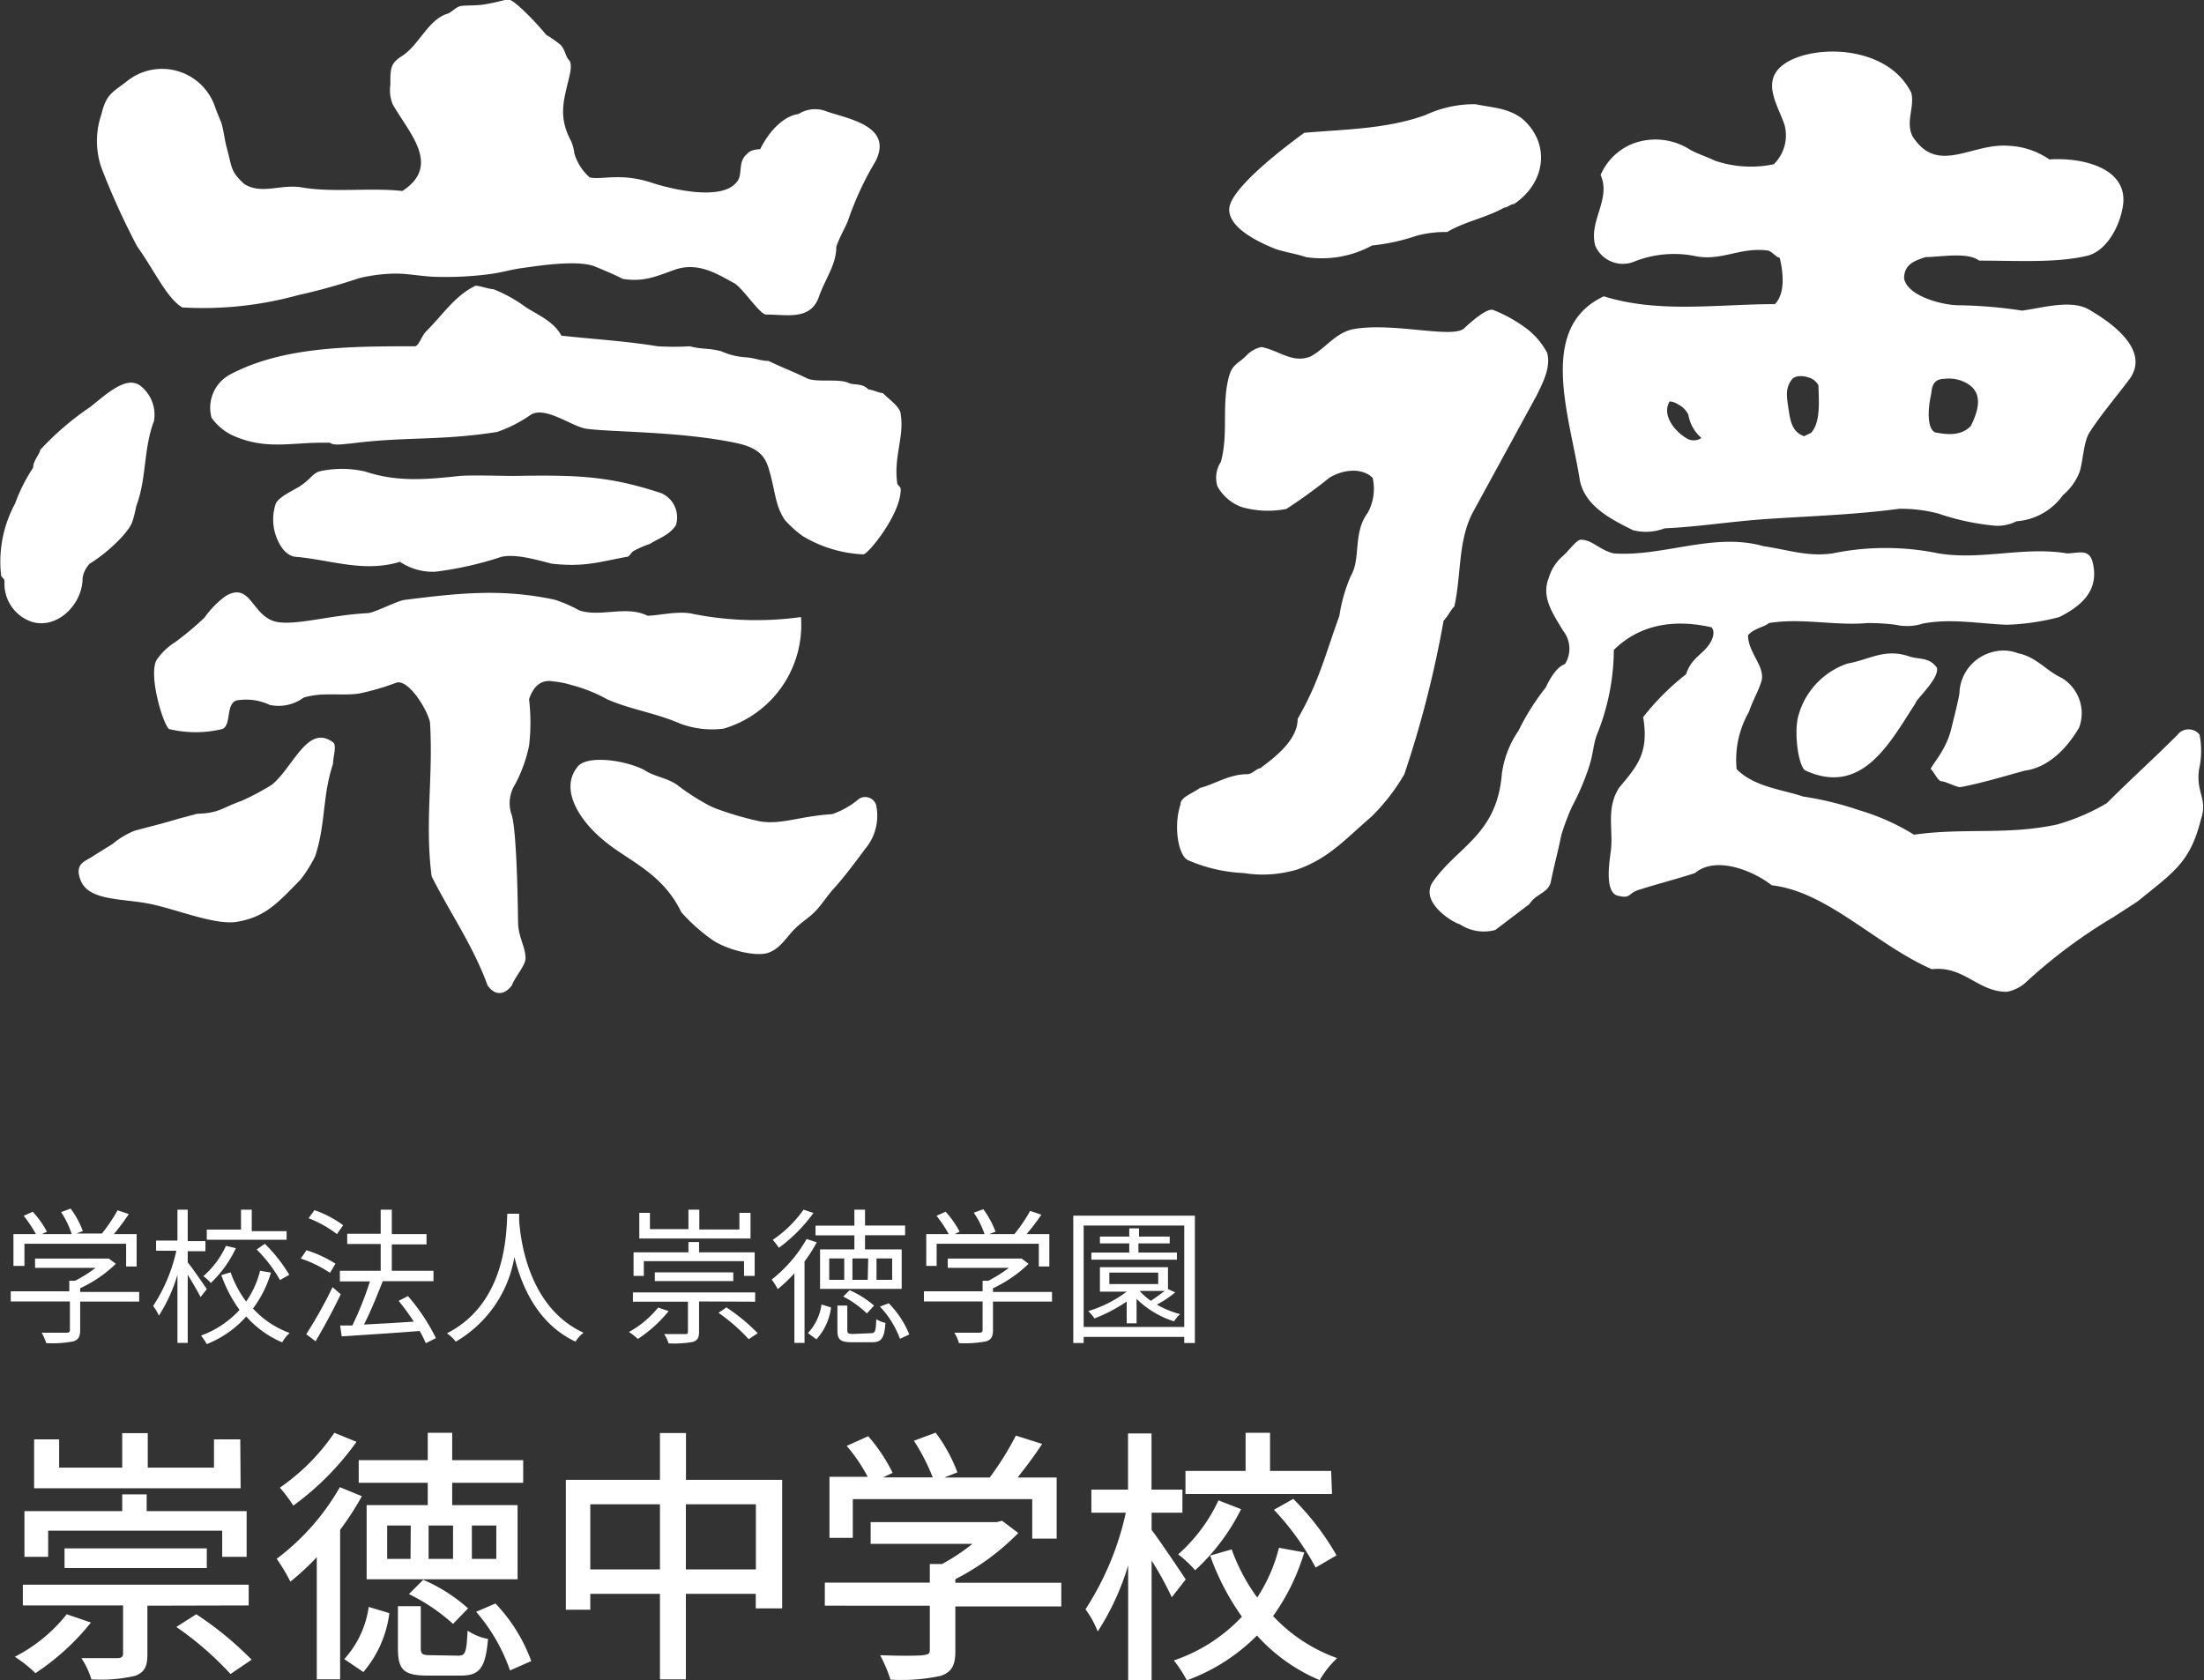
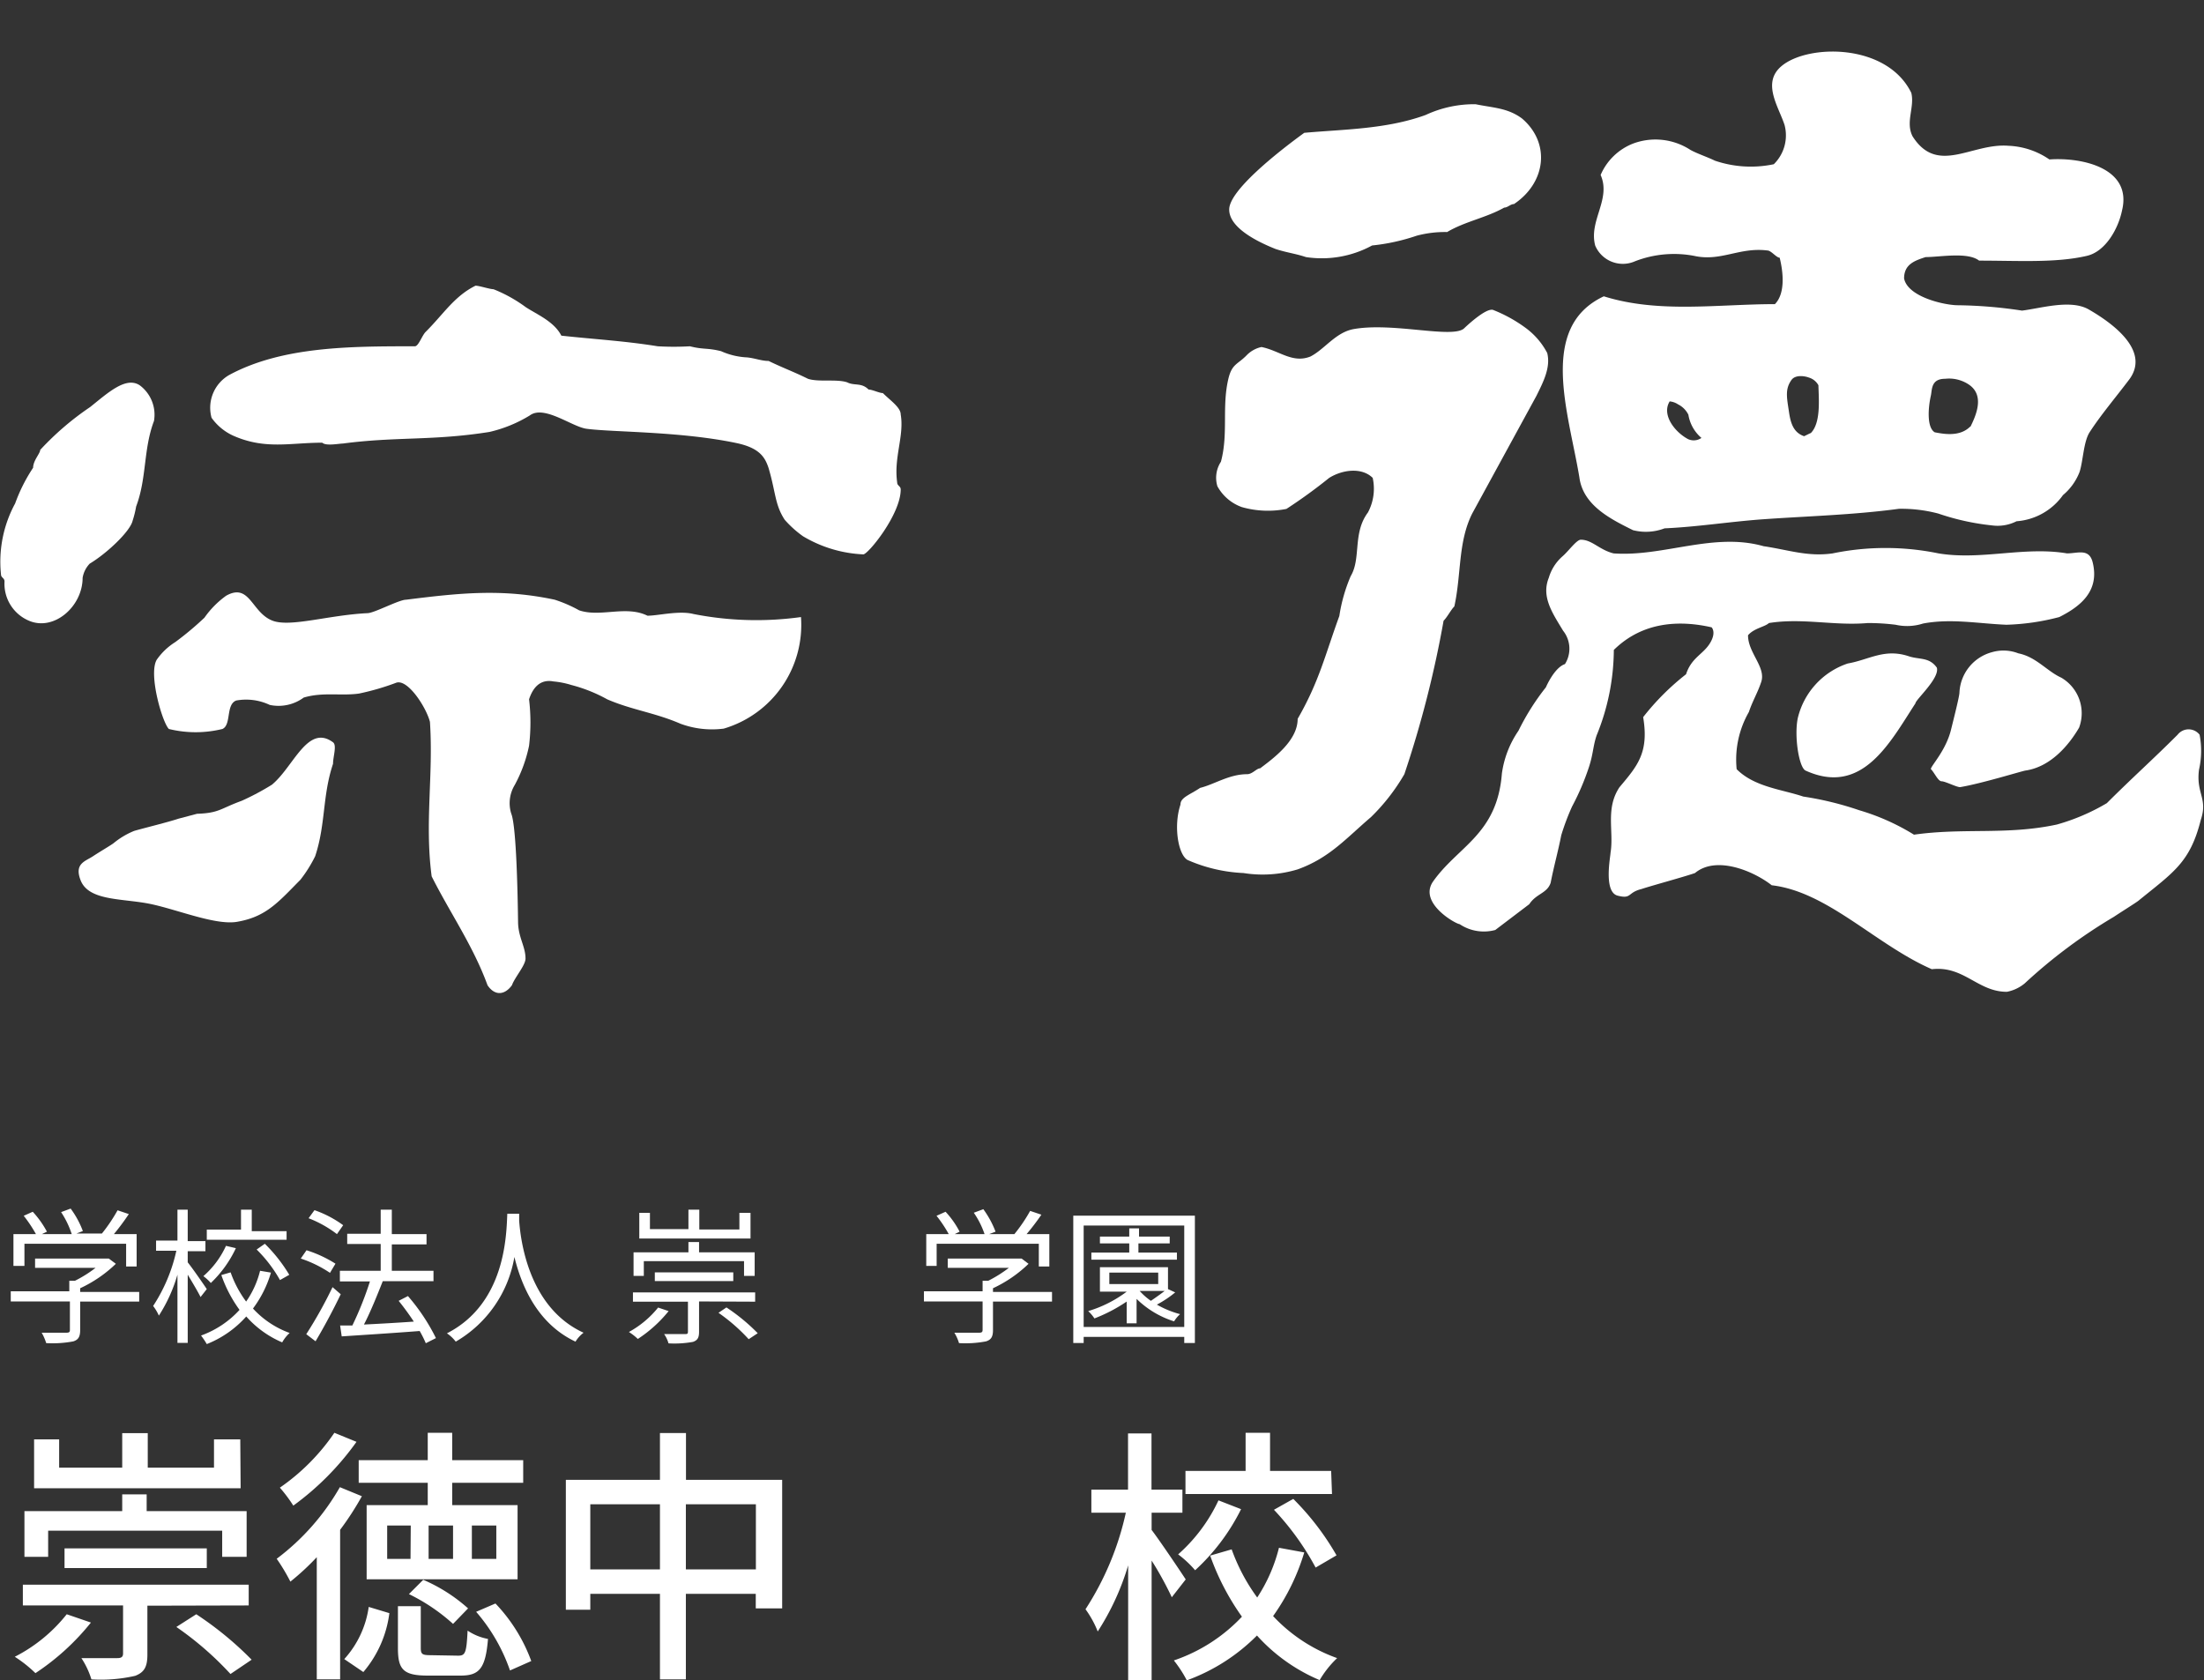
<svg xmlns="http://www.w3.org/2000/svg" viewBox="0 0 180.34 137.52">
  <rect x="0" y="0" width="180.34" height="137.52" fill="#333333" stroke="none" />
  <defs>
    <style>.cls-1{fill:#fff;}</style>
  </defs>
  <title>drawer-logo</title>
  <g id="レイヤー_2" data-name="レイヤー 2">
    <g id="バック1">
-       <path class="cls-1" d="M10.3,6.72c-1.17.87-1.63,1.07-2,2.63a6.71,6.71,0,0,0,0,4.38,60,60,0,0,0,2.92,6.43c1.46,2.05,2.43,4.24,3.69,5a29.19,29.19,0,0,0,9.46-1,48.31,48.31,0,0,0,5-1.39A13.34,13.34,0,0,1,32,22.4c1.2-.06,2.26.2,3.51.25a27.54,27.54,0,0,0,4.43-.2c1.09-.13,1.88-.4,2.9-.53s4.41-.7,5.86-.1c.42.17,1.66.68,2.24,1,1.76.29,2.8-.23,4.29-.75,1.95-.68,3.59.44,4.82,1.09.69.37,2,2.41,2.58,2.58,1.75,0,3.7.51,4.38-1.46.54-1.53,1.42-2.6,1.42-4.09.29-.87.8-1.65,1-2.26a25.37,25.37,0,0,1,2.22-4.75c1.46-2.92-2.35-3.46-4.09-4.09a2.52,2.52,0,0,0-2.22.24c-1.12.15-2.31,1.22-3.14,2.88,0,0-.8,0-1.07.39-.82.65-.29,1.75-.88,2.33-1.17,1.46-5,.66-7,0-2.48-.8-4-.19-5-.41A4.22,4.22,0,0,1,47,12.57a3.74,3.74,0,0,0-.26-1c-1.08-2-.62-3.36-.18-5.19.07-.28.29-1.17,0-1.46s-.3-.82-.68-1.24a9.73,9.73,0,0,0-1.19-.83c-.81-1-2.61-2.88-3.1-2.9-.17,0-1,.26-2,.42-.68.1-1.51.06-1.88.12s-.78.53-1.09.63c-1.63.5-2.34,2.63-3.8,3.51-.88.58-.88,1-.88,2.33a3,3,0,0,0,.2,1.59c1.33,2.34,4,5,.78,7.08-2.63-.29-5.65.15-8.21-.29-1.75-.3-3.25.61-4.71-.27C18.81,14,19,13.68,18.53,12c-.11-.36-.28-1.61-.44-2s-.34-.82-.48-1.21A4.58,4.58,0,0,0,10.3,6.72Z" />
-       <path class="cls-1" d="M18.77,30.68a3.09,3.09,0,0,0-1.46,3.51,4.42,4.42,0,0,0,1.76,1.46c2.63,1.17,4.67.58,7.3.58H27c.29.29,1.38.07,1.68.07,4.38-.58,7.34-.21,12-.95A11.08,11.08,0,0,0,43.35,34c1.17-.88,3.45.93,4.64,1.09,2.12.29,7.66.2,12.27,1.17,1.9.4,2.34,1.17,2.63,2.05.59,2,.51,3,1.32,4.23a8.63,8.63,0,0,0,1.5,1.35,10.52,10.52,0,0,0,4.93,1.48c.39,0,3.06-3.27,3.06-5.31,0-.29-.29-.29-.29-.58-.29-2.05.59-3.8.29-5.56,0-.58-.87-1.16-1.46-1.75-.29,0-.87-.29-1.17-.29-.58-.59-1.17-.29-1.75-.59-.88-.29-2.34,0-3.21-.29-1.17-.58-2-.87-3.22-1.46-.58,0-1.09-.22-1.75-.29A5.87,5.87,0,0,1,59,28.74c-1.17-.29-1.39-.11-2.55-.4a22.9,22.9,0,0,1-2.63,0c-2.71-.44-5.26-.58-7.89-.87-.59-1.17-2.05-1.76-2.92-2.34a11.75,11.75,0,0,0-2.63-1.46c-.3,0-1.17-.29-1.47-.29-1.75.87-2.62,2.33-4.09,3.79-.29.3-.58,1.17-.87,1.17C28.71,28.34,23.12,28.34,18.77,30.68Z" />
+       <path class="cls-1" d="M18.77,30.68a3.09,3.09,0,0,0-1.46,3.51,4.42,4.42,0,0,0,1.76,1.46c2.63,1.17,4.67.58,7.3.58c.29.29,1.38.07,1.68.07,4.38-.58,7.34-.21,12-.95A11.08,11.08,0,0,0,43.35,34c1.17-.88,3.45.93,4.64,1.09,2.12.29,7.66.2,12.27,1.17,1.9.4,2.34,1.17,2.63,2.05.59,2,.51,3,1.32,4.23a8.63,8.63,0,0,0,1.5,1.35,10.52,10.52,0,0,0,4.93,1.48c.39,0,3.06-3.27,3.06-5.31,0-.29-.29-.29-.29-.58-.29-2.05.59-3.8.29-5.56,0-.58-.87-1.16-1.46-1.75-.29,0-.87-.29-1.17-.29-.58-.59-1.17-.29-1.75-.59-.88-.29-2.34,0-3.21-.29-1.17-.58-2-.87-3.22-1.46-.58,0-1.09-.22-1.75-.29A5.87,5.87,0,0,1,59,28.74c-1.17-.29-1.39-.11-2.55-.4a22.9,22.9,0,0,1-2.63,0c-2.71-.44-5.26-.58-7.89-.87-.59-1.17-2.05-1.76-2.92-2.34a11.75,11.75,0,0,0-2.63-1.46c-.3,0-1.17-.29-1.47-.29-1.75.87-2.62,2.33-4.09,3.79-.29.3-.58,1.17-.87,1.17C28.71,28.34,23.12,28.34,18.77,30.68Z" />
      <path class="cls-1" d="M7.38,33.31a23.32,23.32,0,0,0-4.09,3.51c0,.29-.58.87-.58,1.46A13.56,13.56,0,0,0,1.24,41.2,10,10,0,0,0,.08,47c0,.29.29.29.29.59a3.28,3.28,0,0,0,2,3.21c2.05.88,4.39-1.17,4.39-3.51a2.2,2.2,0,0,1,.58-1.16c1.46-.88,3.32-2.67,3.51-3.51a8.33,8.33,0,0,0,.29-1.17c.88-2.34.58-4.67,1.46-7a3,3,0,0,0-1.17-2.92C10.3,30.79,8.84,32.14,7.38,33.31Z" />
-       <path class="cls-1" d="M24.62,39.74c-.54.37-1.75.87-2.05,1.46a4.08,4.08,0,0,0,0,2.63c.3.87.88,1.75,1.76,1.75,2.92.29,5.47,1.28,8.4.4a4.8,4.8,0,0,0,2.88.81A28,28,0,0,0,41,45.58c1.17-.29,3,.26,4.13.55,2.63.29,3.76-.11,6.1-.55.28,0,.32-.25.58-.47a8.26,8.26,0,0,1,1.35-.59C54,44,54.71,43.83,55.3,43a2.16,2.16,0,0,0-1.17-2.63c-4.38-1.46-7.05-1.5-12.13-1.42-.87,0-3.36-.08-4.38,0-2.68.29-5.11.52-7.74-.36a8.41,8.41,0,0,0-3.8,0C25.49,38.86,25.42,39.19,24.62,39.74Z" />
      <path class="cls-1" d="M16.73,50.55a25.71,25.71,0,0,1-2.39,2A5.2,5.2,0,0,0,12.82,54c-.69,1.21.48,5.17,1,5.66a9.19,9.19,0,0,0,4.38,0c.75-.34.26-2,1.13-2.33a4.52,4.52,0,0,1,2.74.36,3.46,3.46,0,0,0,2.78-.6c1.57-.47,3.05-.12,4.53-.33a20.57,20.57,0,0,0,3-.87c.95-.41,2.5,2,2.8,3.19.29,4.38-.44,8.25.14,12.64,1.46,2.92,3.4,5.69,4.57,8.91.58.87,1.39.84,2,0C42.11,80,43,79,43,78.45c0-1-.6-1.74-.61-3-.05-3.77-.2-8-.56-8.87a2.87,2.87,0,0,1,.29-2.34,11.68,11.68,0,0,0,1.17-3.21,16.1,16.1,0,0,0,0-3.8c.29-.88.86-1.68,2-1.46a7,7,0,0,1,1.46.29,12.46,12.46,0,0,1,2.93,1.17c2,.87,3.9,1.09,6,2a7.43,7.43,0,0,0,3.54.4,8.85,8.85,0,0,0,6.32-9.13,26.58,26.58,0,0,1-8.8-.25c-1.17-.3-2.89.14-3.76.14-1.76-.87-3.84.15-5.59-.44a11.14,11.14,0,0,0-2-.87c-4.31-.92-7.78-.55-12.16,0-.58,0-2.56,1.07-3.14,1.1-3.18.15-6.32,1.17-7.78.62-1.73-.65-1.86-3.13-3.8-2.05A7.49,7.49,0,0,0,16.73,50.55Z" />
      <path class="cls-1" d="M6.58,72c.65,1.79,3.52,1.5,5.82,2s5.39,1.79,7.11,1.42C21.81,75,22.8,73.8,24.58,72a10.92,10.92,0,0,0,1.21-1.93c.87-2.63.58-4.93,1.46-7.56,0-.59.33-1.51,0-1.76-2.08-1.53-3.22,2-5,3.47a20.86,20.86,0,0,1-2.48,1.32c-1.76.64-1.83,1-3.65,1.06L14.61,67c-.87.29-2.76.75-3.63,1A6.49,6.49,0,0,0,9.3,69c-.23.18-1.08.67-1.7,1.08S6.08,70.67,6.58,72Z" />
-       <path class="cls-1" d="M47.26,62.75c-1.53,1.89.26,4.45,2,5.91,2,1.76,4.88,2.66,6.49,6a14.88,14.88,0,0,0,2.42,2.18c1.21.89,3.71,1.5,4.71,1.13s1.48-1.28,2.12-1.92,1.29-1,1.78-1.54.77-1,1.36-1.7c.93-1,2-2.46,2.63-3.31a4.2,4.2,0,0,0,.91-3.65.94.94,0,0,0-1.38-.48,6.84,6.84,0,0,1-2.21,1.26c-2.68.17-4.07.86-5.86.6a26,26,0,0,1-3.73-1.09,7.22,7.22,0,0,1-.88-.44,18.44,18.44,0,0,1-2.26-1.5c-.88-.58-1.79-.62-2.67-1.2C51,62.16,48,61.8,47.26,62.75Z" />
      <path class="cls-1" d="M100.58,17.09c-.07,1.54,2.34,2.71,3.8,3.29.88.29,1.61.37,2.48.66a8.59,8.59,0,0,0,5.41-.95,16.48,16.48,0,0,0,3.65-.8,9,9,0,0,1,2.49-.3c1.46-.87,3.21-1.17,4.67-2,.29,0,.51-.29.8-.29,2.63-1.76,3-5,.66-7-1.17-.87-2.34-.87-3.8-1.17a9.4,9.4,0,0,0-4.09.88c-3.21,1.17-6.72,1.17-9.93,1.46C104.38,12.57,100.66,15.56,100.58,17.09Z" />
      <path class="cls-1" d="M100.53,30.92c-.58,2.34,0,4.53-.63,6.87a2.4,2.4,0,0,0-.29,2,3.7,3.7,0,0,0,2,1.71,7.78,7.78,0,0,0,3.65.15,42.43,42.43,0,0,0,3.5-2.54c1.11-.69,2.68-.87,3.56,0a4.12,4.12,0,0,1-.39,2.83c-1.27,1.7-.54,3.75-1.41,5.21a13.33,13.33,0,0,0-.93,3.26c-1.17,3.21-1.65,5.36-3.41,8.42,0,1.76-1.9,3.17-3.07,4.05-.29,0-.63.48-1.07.48-1.46,0-2.67.83-3.84,1.12-.88.59-1.61.78-1.61,1.37-.58,1.75-.19,4.09.58,4.53a12.75,12.75,0,0,0,4.58,1.07,9.91,9.91,0,0,0,4.43-.3c2.61-.94,3.95-2.53,6-4.28a16.27,16.27,0,0,0,2.73-3.51,87.18,87.18,0,0,0,3.21-12.56c.3-.29.59-.88.88-1.17.58-2.63.29-5.26,1.46-7.6l5.26-9.64c.58-1.17,1.17-2.33.88-3.5a6,6,0,0,0-1.76-2.05,11.71,11.71,0,0,0-2.63-1.46c-.58-.29-2.43,1.51-2.43,1.51-1,.83-5.84-.54-9.06.05-1.46.29-2.34,1.65-3.5,2.24-1.47.58-2.54-.49-4-.78a2.38,2.38,0,0,0-1.17.63C101.3,29.82,100.83,29.75,100.53,30.92Z" />
      <path class="cls-1" d="M170.9,25.32c-1.48-.84-3.9-.09-5.45.1a37.26,37.26,0,0,0-5.36-.44c-1.2-.05-4-.73-4.29-2.19,0-1.17.88-1.46,1.76-1.75,1.17,0,3.45-.44,4.38.29,3.21,0,6.28.2,8.81-.39,1.54-.35,2.58-2.24,2.88-3.7.87-3.51-3.32-4.38-5.94-4.19a6.35,6.35,0,0,0-3.36-1.12c-3-.24-5.8,2.44-7.84-.78-.59-1.17.19-2.38-.1-3.55-2-4.09-8.48-4-10.62-2.19-1.63,1.37-.24,3.31.25,4.82a3.31,3.31,0,0,1-.88,3.21,9.11,9.11,0,0,1-4.82-.29c-.59-.29-1.46-.58-2-.88a5.24,5.24,0,0,0-4.67-.53,4.78,4.78,0,0,0-2.68,2.58c.88,2-1,3.75-.44,5.79a2.46,2.46,0,0,0,3.26,1.27,8.83,8.83,0,0,1,4.83-.44c2.19.49,3.7-.73,6-.44.3,0,.73.59,1,.59.29,1.17.48,2.92-.39,3.8-4.68,0-9.5.77-14-.64-5.4,2.53-2.87,9.55-2,14.81.3,2.33,2.63,3.45,4.39,4.33a4.27,4.27,0,0,0,2.58-.15c2.67-.12,5.23-.53,7.89-.73,3.72-.27,7.54-.36,11.29-.87a11.83,11.83,0,0,1,3.22.39A19.91,19.91,0,0,0,163,43a3.41,3.41,0,0,0,2-.34,5.12,5.12,0,0,0,3.8-2.14,4.64,4.64,0,0,0,1.36-1.9c.29-.88.32-2.49.83-3.26.92-1.42,2.13-2.84,3.26-4.34C176,28.59,172.6,26.3,170.9,25.32ZM138.13,35.94c-1.1-.58-2.19-2-1.51-3.09a1.47,1.47,0,0,1,.68.24,1.88,1.88,0,0,1,.85.85,3.15,3.15,0,0,0,1.07,1.9A1.11,1.11,0,0,1,138.13,35.94Zm10-.49-.51.25c-.88-.3-1.11-1.09-1.24-2-.18-1.19-.33-1.86.21-2.61.34-.46,1.14-.3,1.42-.19a1.31,1.31,0,0,1,.78.63C148.82,32.7,149,34.62,148.16,35.45Zm13.07-.53c-.87.87-2.24.58-2.89.46-.64-.37-.56-1.92-.32-3,.11-.49,0-1.38,1.17-1.38a2.9,2.9,0,0,1,1.92.46C162.32,32.28,161.82,33.75,161.23,34.92Z" />
      <path class="cls-1" d="M156.19,53.71c-2-.67-3.26.29-5,.59a6.24,6.24,0,0,0-4.09,4.48c-.3,1.46.09,4,.63,4.28,4.65,2.12,6.91-2.29,9-5.5,0-.29,2-2.05,1.75-2.92C157.85,53.76,157.07,54,156.19,53.71Z" />
      <path class="cls-1" d="M165.15,53.47a3.35,3.35,0,0,0-2.14-.1,3.59,3.59,0,0,0-2.68,3.31c0,.3-.48,2.19-.68,3-.41,1.73-1.66,3-1.66,3.26.3.3.59,1,.88,1s1.22.48,1.51.48c1.75-.29,5.07-1.32,5.36-1.36,2-.29,3.5-2,4.38-3.51a3.37,3.37,0,0,0-1.46-4.09C167.49,54.93,166.61,53.76,165.15,53.47Z" />
      <path class="cls-1" d="M127.85,45.53a3.74,3.74,0,0,0-1.12,1.75c-.63,1.56.29,2.88,1.17,4.34a2.36,2.36,0,0,1,.15,2.73c-.88.29-1.56,1.9-1.56,1.9a19.55,19.55,0,0,0-2.24,3.55,8.12,8.12,0,0,0-1.36,3.51c-.39,5-3.61,5.94-5.65,8.86-1.17,1.75,1.9,3.46,2.19,3.46a3.56,3.56,0,0,0,2.92.48L125.13,74c.58-.88,1.46-.88,1.75-1.75.29-1.47.58-2.44.87-3.9a19.61,19.61,0,0,1,.88-2.34A20.45,20.45,0,0,0,130,62.82c.37-1.11.34-1.75.64-2.63a18.68,18.68,0,0,0,1.41-7c2.38-2.34,5.4-2.44,8-1.85,0,0,.42.4-.14,1.31s-1.51,1.17-1.95,2.53a20.36,20.36,0,0,0-3.51,3.51c.49,2.92-.48,4-1.94,5.74-1.17,1.76-.44,3.61-.73,5.36,0,.29-.59,3.21.58,3.51s.78-.25,1.95-.54c.87-.29,3.5-1,4.38-1.31,1.75-1.46,4.82-.15,6.28,1,4.58.53,8.52,4.87,13.1,6.87,2.63-.3,3.75,1.85,6.14,1.85a3.24,3.24,0,0,0,1.46-.69,42.82,42.82,0,0,1,7.3-5.45c.49-.33,1.77-1.13,2-1.31,2.87-2.34,4.23-3.12,5.11-6.63.59-1.75-.4-2.14-.15-4.09a7,7,0,0,0,.05-2.87,1.14,1.14,0,0,0-1.8,0c-2,2-3.75,3.56-5.79,5.6a17,17,0,0,1-4.09,1.75c-4.09.88-7.6.25-11.69.83a18.32,18.32,0,0,0-4.48-2,26.17,26.17,0,0,0-4.58-1.12c-1.75-.59-4-.78-5.45-2.24a7.83,7.83,0,0,1,1-4.68c.29-.88.71-1.56,1-2.43.44-1.22-1.07-2.39-1.07-3.85.49-.58,1.37-.68,1.71-1,2.72-.44,5.35.24,8.08,0a18,18,0,0,1,2.29.14,4.26,4.26,0,0,0,2.24-.1c2.29-.43,4.48,0,6.82.1a19,19,0,0,0,4.33-.63c1.75-.88,3.31-2.14,2.73-4.48-.29-1.17-1.22-.73-2.1-.73-3.5-.59-7,.58-10.51,0a21.46,21.46,0,0,0-8.67,0c-2.05.29-3.61-.29-5.65-.59-4.09-1.16-8.18.88-12.27.59-1.17-.29-1.76-1.12-2.68-1.12C129,44.17,128.35,45.1,127.85,45.53Z" />
      <path class="cls-1" d="M11.39,106.52H6.56v2.34c0,.52-.14.79-.57.92a9.15,9.15,0,0,1-2.21.14,4,4,0,0,0-.37-.85c.91,0,1.72,0,2,0s.31-.07.31-.25v-2.31H.88v-.83H5.67v-.86h.46a10.28,10.28,0,0,0,1.69-1.06H2.87V103H8.72l.18,0,.58.43a10.65,10.65,0,0,1-2.92,2v.3h4.83ZM2,103.6H1.1V101H2.94a10.67,10.67,0,0,0-1-1.5l.74-.33a7.85,7.85,0,0,1,1.16,1.63l-.41.2H5.87A7.42,7.42,0,0,0,5,99.2l.78-.29a7.47,7.47,0,0,1,1,1.84l-.52.2H8.34a13.47,13.47,0,0,0,1.28-1.9l.92.31A19.63,19.63,0,0,1,9.32,101h1.86v2.65h-.86v-1.86H2Z" />
      <path class="cls-1" d="M16.41,106.15c-.2-.41-.67-1.2-1.05-1.83v5.58h-.84v-5.58A12.67,12.67,0,0,1,13,107.67a3.92,3.92,0,0,0-.47-.79,13.53,13.53,0,0,0,1.9-4.52H12.77v-.83h1.75V99h.84v2.57h1.45v.83H15.36v.91c.36.44,1.33,1.84,1.56,2.19Zm5.76-2a9.22,9.22,0,0,1-1.47,2.94,7.55,7.55,0,0,0,3,2,3,3,0,0,0-.61.77,8.2,8.2,0,0,1-2.94-2.12A8.52,8.52,0,0,1,16.92,110a6.58,6.58,0,0,0-.47-.7,7.86,7.86,0,0,0,3.15-2.1,10.87,10.87,0,0,1-1.49-2.85l.76-.22a9,9,0,0,0,1.27,2.39A7.57,7.57,0,0,0,21.28,104Zm-2.87-2A9.46,9.46,0,0,1,17.25,105a3.66,3.66,0,0,0-.61-.56,7.27,7.27,0,0,0,1.85-2.48Zm4.15-.69H16.92v-.83h2.8V99h.88v1.76h2.85Zm-1.78.33a12.73,12.73,0,0,1,2,2.54l-.76.43A11.25,11.25,0,0,0,21,102.26Z" />
      <path class="cls-1" d="M27,104.17A9.79,9.79,0,0,0,24.61,103l.47-.68a10,10,0,0,1,2.37,1.1Zm.88,1.75c-.6,1.26-1.39,2.73-2.06,3.85l-.76-.58a36,36,0,0,0,2.15-3.85ZM27.57,101a9.3,9.3,0,0,0-2.32-1.3l.48-.66a8.91,8.91,0,0,1,2.35,1.23Zm7.27,8.93a8.57,8.57,0,0,0-.5-1c-2.32.18-4.73.33-6.38.44l-.13-.89,1,0a27.43,27.43,0,0,0,1.44-3.61H27.81V104h3.34v-2.19H28.41v-.84h2.74V99h.91v2H34.9v.84H32.06V104h3.41v.85H31.32c-.45,1.14-1,2.51-1.54,3.55,1.24-.06,2.66-.14,4.08-.24-.38-.58-.82-1.18-1.24-1.7l.76-.39a16.15,16.15,0,0,1,2.29,3.44Z" />
      <path class="cls-1" d="M42.48,99.33c0,.16,0,.35,0,.56.11,1.58.76,7.12,5.27,9.18a2.65,2.65,0,0,0-.66.73c-3.1-1.46-4.41-4.53-5-6.93a9.91,9.91,0,0,1-4.8,6.93,3,3,0,0,0-.72-.68c4.86-2.48,4.86-8.2,4.94-9.79Z" />
      <path class="cls-1" d="M54.71,107.3a10.88,10.88,0,0,1-2.52,2.28,4.6,4.6,0,0,0-.73-.57,8,8,0,0,0,2.39-2Zm2.49-.79V109c0,.47-.12.69-.5.82a8.46,8.46,0,0,1-2,.12,2.51,2.51,0,0,0-.36-.76c.79,0,1.49,0,1.69,0s.26,0,.26-.22v-2.43H51.79v-.76h10v.76Zm-4.52-2.09h-.84v-1.93h4.49v-.84h.87v.84h4.55v1.93h-.87v-1.21h-8.2Zm8.73-3.06h-9.1v-2.1h.87v1.33h3.15V99h.89v1.62H60.5V99.26h.91Zm-7.83,3.48v-.71H60v.71ZM59.44,107A15.49,15.49,0,0,1,62,109.11l-.74.49a14.77,14.77,0,0,0-2.47-2.16Z" />
-       <path class="cls-1" d="M66.83,101.67a12.63,12.63,0,0,1-1,1.57v6.66H65v-5.69a12.47,12.47,0,0,1-1.36,1.29,5.67,5.67,0,0,0-.5-.78A11.31,11.31,0,0,0,66,101.4Zm-.27-2.4a12.75,12.75,0,0,1-2.83,2.85,5.34,5.34,0,0,0-.5-.65A9.82,9.82,0,0,0,65.75,99Zm-.45,9.83a4.31,4.31,0,0,0,1.11-2.34L68,107a4.72,4.72,0,0,1-1.2,2.61Zm3.8-8H66.73v-.79h3.18V99h.87v1.3h3.28v.79H70.78v1.16h3v3.23H67.1v-3.23h2.81Zm-.83,1.89H67.85v1.75h1.23Zm2.17,6.12c.35,0,.42-.13.45-1.14a2.94,2.94,0,0,0,.75.3c-.09,1.27-.33,1.58-1.1,1.58H69.74c-1,0-1.22-.21-1.22-1v-2h.81v2c0,.27.07.32.49.32Zm-.32-1.62A8.25,8.25,0,0,0,69,106.11l.52-.52a8,8,0,0,1,2,1.26Zm.11-4.5H69.75v1.75H71Zm.68,1.75H73v-1.75H71.72Zm1,1.92a7.74,7.74,0,0,1,1.68,2.55l-.76.36A7.73,7.73,0,0,0,72,106.93Z" />
      <path class="cls-1" d="M86.08,106.52H81.25v2.34c0,.52-.14.79-.58.92a9,9,0,0,1-2.2.14,3.57,3.57,0,0,0-.38-.85c.92,0,1.73,0,2,0s.31-.07.31-.25v-2.31h-4.8v-.83h4.8v-.86h.46a10.71,10.71,0,0,0,1.69-1.06h-5V103h5.86l.18,0,.57.43a10.59,10.59,0,0,1-2.91,2v.3h4.83Zm-9.44-2.92h-.85V101h1.84a10.67,10.67,0,0,0-1-1.5l.74-.33a7.42,7.42,0,0,1,1.15,1.63l-.4.2h2.44a7,7,0,0,0-.88-1.75l.78-.29a7.83,7.83,0,0,1,1,1.84l-.52.2H83a12.76,12.76,0,0,0,1.29-1.9l.92.31A19.63,19.63,0,0,1,84,101h1.86v2.65H85v-1.86H76.64Z" />
      <path class="cls-1" d="M97.77,99.49v10.42H96.9v-.5H88.67v.5h-.85V99.49Zm-.87,9.11v-8.3H88.67v8.3Zm-.74-2.83a8.82,8.82,0,0,1-1.5,1,7.84,7.84,0,0,0,1.9.78,2.53,2.53,0,0,0-.49.59A7.67,7.67,0,0,1,93,106.3v2h-.81v-1.78a13,13,0,0,1-2.64,1.38,3.13,3.13,0,0,0-.51-.6,10,10,0,0,0,3.15-1.59H90v-2h5.57v1.79Zm.14-2.68h-7v-.58h3.1v-.75H90v-.56h2.4v-.67h.8v.67h2.51v.56H93.15v.75H96.3Zm-5.53,2h4v-.94h-4Zm2.48.56a5.27,5.27,0,0,0,.92.81c.37-.25.79-.55,1.13-.81Z" />
      <path class="cls-1" d="M7.44,132.79a19.71,19.71,0,0,1-4.54,4.14,10.6,10.6,0,0,0-1.69-1.34,12.88,12.88,0,0,0,4.25-3.48Zm4.62-1.38v4c0,1-.25,1.45-1,1.74a12.59,12.59,0,0,1-3.58.29,6.75,6.75,0,0,0-.82-1.74c1.28,0,2.6,0,2.93,0s.48-.09.48-.38v-3.93H1.87v-1.7H20.35v1.7Zm-8.12-4H2v-3.74h8v-1.37h2v1.37h8.18v3.74h-2v-2.14H3.94Zm15.75-5.61H2.79v-4H4.84v2.31H10v-2.82h2.09v2.82h5.42v-2.31h2.15ZM5.28,128.33v-1.61H16.92v1.61Zm10.78,3.78a27.55,27.55,0,0,1,4.53,3.72L18.86,137a26.31,26.31,0,0,0-4.43-3.85Z" />
      <path class="cls-1" d="M29.61,122.45a23.77,23.77,0,0,1-1.78,2.75v12.24H25.92v-10a20.44,20.44,0,0,1-2.16,2,15.65,15.65,0,0,0-1.12-1.87,19.27,19.27,0,0,0,5.17-5.86ZM29.17,118A22.82,22.82,0,0,1,24,123.22a12,12,0,0,0-1.1-1.47,17.28,17.28,0,0,0,4.46-4.49Zm-1,17.78a8,8,0,0,0,2-4.27l1.69.51a9.22,9.22,0,0,1-2.13,4.82ZM35,121.35H29.35V119.5H35v-2.24h2v2.24h5.81v1.85H37v1.83h5.35v6.07H30v-6.07h5Zm-1.39,3.5H31.68v2.73h1.91Zm3.88,10.65c.59,0,.68-.24.77-2.05a4.46,4.46,0,0,0,1.67.68c-.2,2.45-.73,3-2.25,3H35c-2,0-2.44-.5-2.44-2.24v-3.44h1.87v3.41c0,.51.11.6.79.6Zm-2.86-6.21a13.46,13.46,0,0,1,3.67,2.34l-1.23,1.27a15.42,15.42,0,0,0-3.61-2.44Zm2.44-4.44h-2v2.73h2Zm1.54,2.73h2v-2.73h-2Zm1.93,3.65a13.54,13.54,0,0,1,2.93,4.71l-1.74.77a14.59,14.59,0,0,0-2.77-4.8Z" />
      <path class="cls-1" d="M64,121.11v10.52H61.84v-1.19H56.12v7H54v-7h-5.7v1.3h-2V121.11H54v-3.83h2.13v3.83Zm-10,7.33v-5.33h-5.7v5.33Zm7.85,0v-5.33H56.12v5.33Z" />
-       <path class="cls-1" d="M86.84,131.47H78.17v3.68c0,1.12-.29,1.69-1.19,2a15.12,15.12,0,0,1-4.12.31,10.94,10.94,0,0,0-.85-2c1.54.06,3.08.06,3.52,0s.55-.11.55-.44v-3.61H67.49v-1.89h8.59v-1.52h1a16.79,16.79,0,0,0,2.49-1.65H71.24v-1.78H81.55l.44-.11,1.33,1a19.72,19.72,0,0,1-5.15,3.78v.29h8.67Zm-17.06-5.61H67.87v-5H71a14.15,14.15,0,0,0-1.72-2.53l1.76-.79a13.72,13.72,0,0,1,2,3l-.79.37h4.07a16.51,16.51,0,0,0-1.54-3l1.78-.66a13.07,13.07,0,0,1,1.78,3.25l-1.08.42h3.72a23.6,23.6,0,0,0,2.14-3.43l2.15.68c-.64,1-1.36,1.92-2,2.75h3.19v5h-2v-3.23H69.78Z" />
      <path class="cls-1" d="M95.88,130.72c-.33-.72-1-2-1.65-3v9.77H92.31v-9.38a20.91,20.91,0,0,1-2.49,5.41,8.18,8.18,0,0,0-1-1.82,23.9,23.9,0,0,0,3.3-7.9H89.3v-1.89h3v-4.6h1.92v4.6h2.53v1.89H94.23v1.41c.61.79,2.39,3.43,2.79,4.05Zm10.84-3.67a17.68,17.68,0,0,1-2.55,5.21,13.27,13.27,0,0,0,5.24,3.44,8.16,8.16,0,0,0-1.43,1.8,14.45,14.45,0,0,1-5.13-3.65,15.59,15.59,0,0,1-5.74,3.67,10.11,10.11,0,0,0-1.06-1.63,13.66,13.66,0,0,0,5.57-3.58,20.18,20.18,0,0,1-2.6-5l1.76-.51a15.5,15.5,0,0,0,2.09,3.94,13.24,13.24,0,0,0,1.78-4.07Zm-5.17-3.54a17.07,17.07,0,0,1-3.76,5,8.6,8.6,0,0,0-1.39-1.3,13.49,13.49,0,0,0,3.3-4.42Zm7.44-1.24H97v-1.89h4.92v-3.12h2v3.12h5Zm-3.17.4a21.69,21.69,0,0,1,3.54,4.62l-1.71,1a22.1,22.1,0,0,0-3.41-4.73Z" />
    </g>
  </g>
</svg>